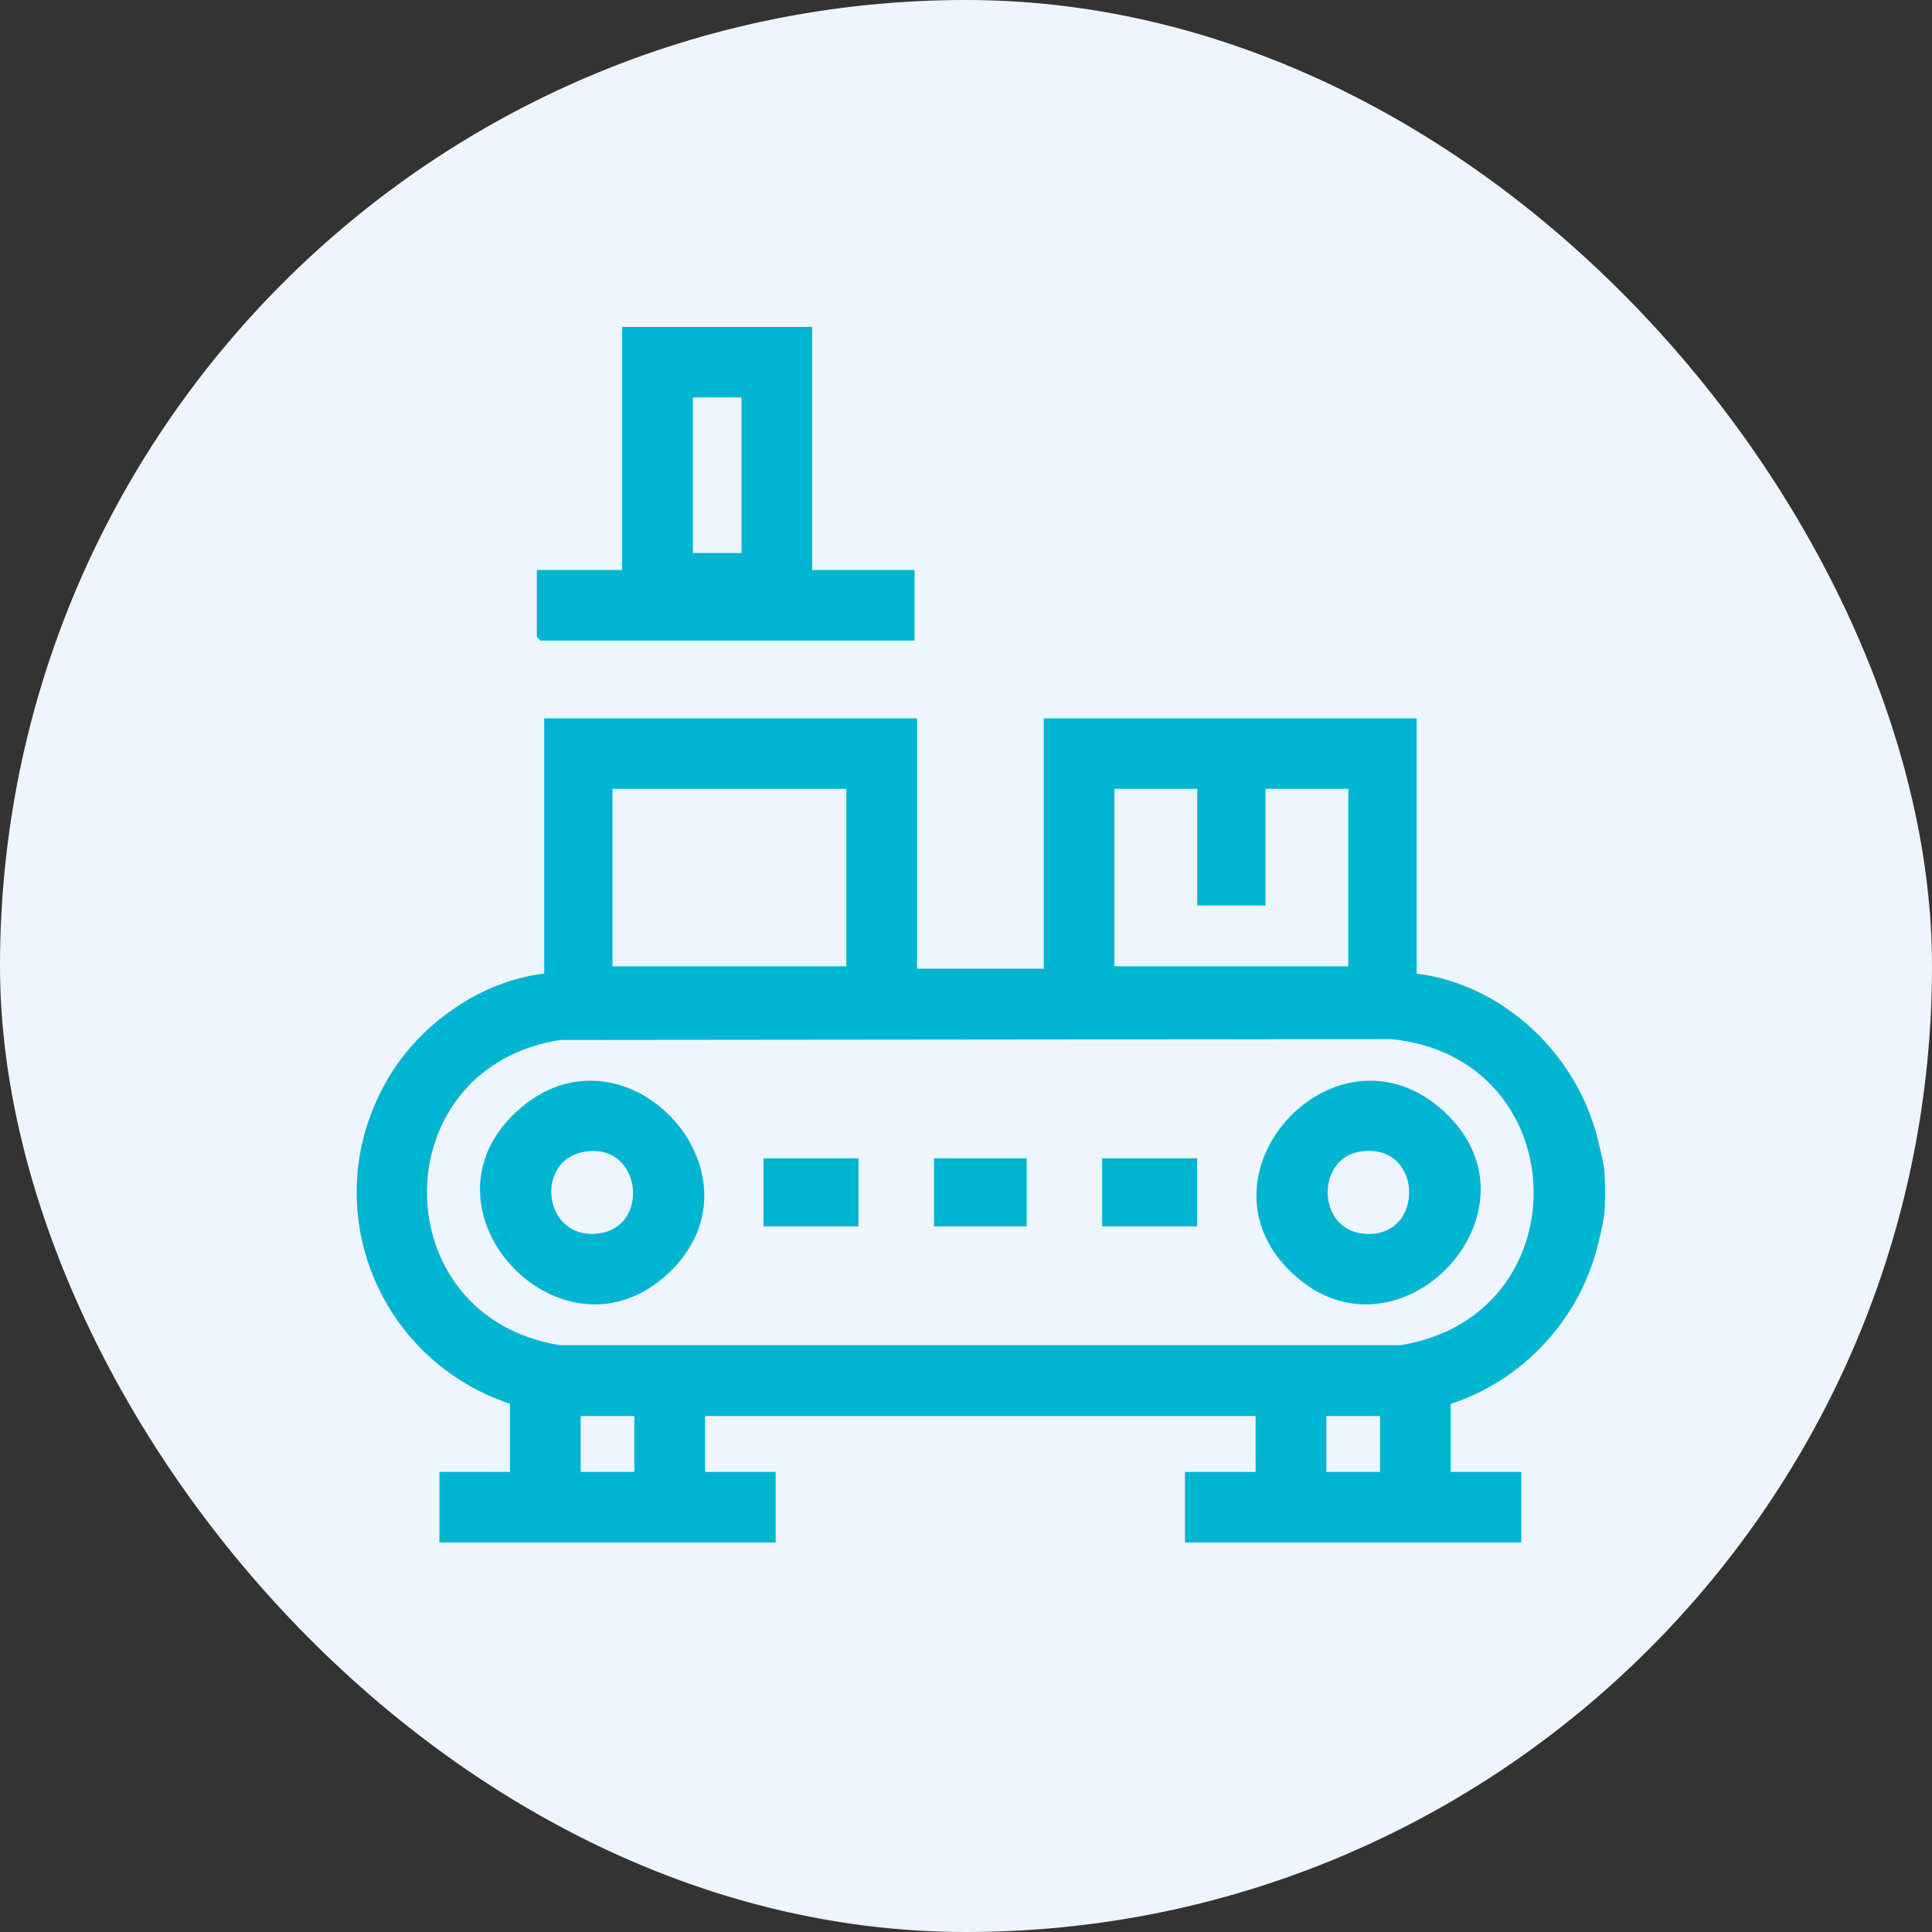
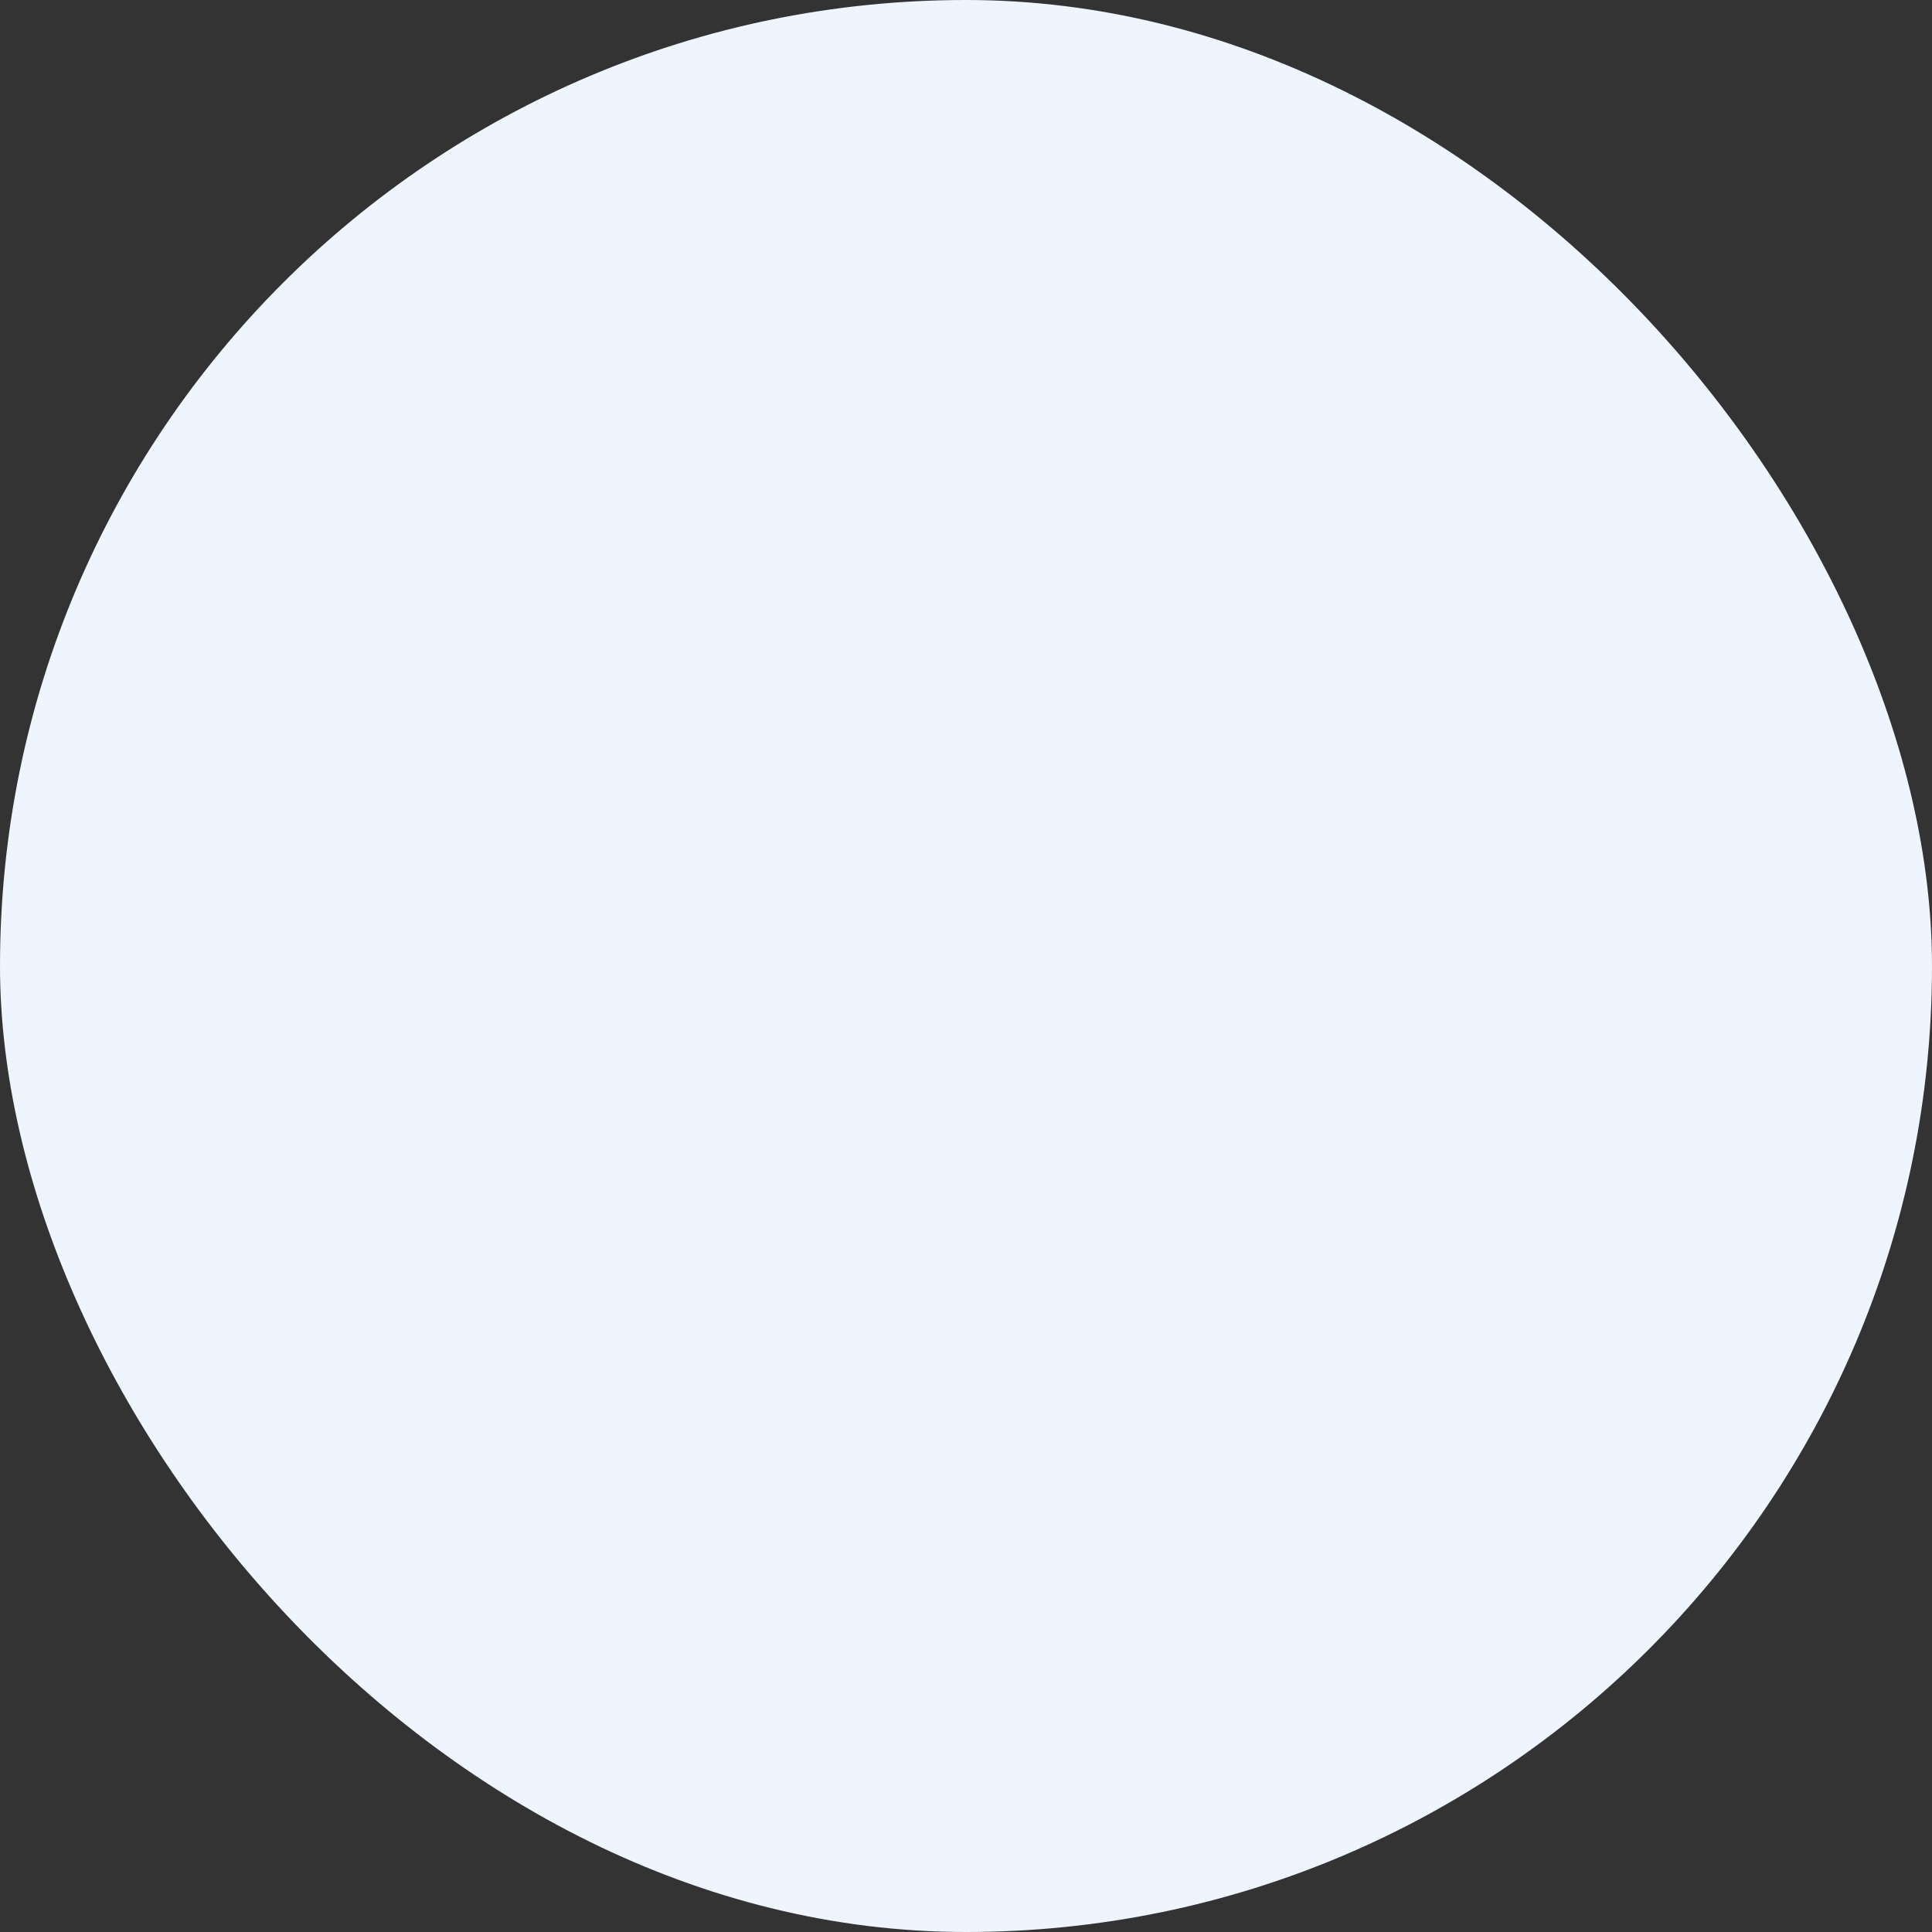
<svg xmlns="http://www.w3.org/2000/svg" width="65" height="65" viewBox="0 0 65 65" fill="none">
  <rect x="0" y="0" width="65" height="65" fill="#333333" stroke="none" />
  <rect width="65" height="65" rx="32.5" fill="#EEF5FF" />
-   <path d="M30.852 32.591H35.117V24.168H47.661V32.754C50.558 33.123 52.984 35.416 53.721 38.198C53.804 38.514 53.944 39.074 53.973 39.379C54.008 39.767 54.008 40.462 53.973 40.852H53.971C53.942 41.157 53.802 41.715 53.719 42.032C53.076 44.451 51.197 46.46 48.806 47.231V49.522H51.182V51.893H39.867V49.522H42.244V47.64H23.72V49.522H26.096V51.893H14.783V49.522H17.16V47.231C12.601 45.7 10.588 40.428 13.077 36.246C14.159 34.427 16.182 33.009 18.309 32.754V24.168H30.852V32.591ZM19.536 49.522H21.341V47.64H19.536V49.522ZM44.625 49.522H46.429V47.64H44.625V49.522ZM18.864 34.988V34.986C12.859 35.91 12.873 44.32 18.85 45.258H47.113C53.265 44.27 53.019 35.568 46.799 34.96L18.864 34.988ZM17.362 37.414C20.954 34.072 25.985 39.445 22.542 42.785C18.986 46.233 13.76 40.767 17.362 37.414ZM43.424 42.785C39.98 39.445 45.012 34.072 48.603 37.414C52.205 40.767 46.98 46.233 43.424 42.785ZM45.819 41.499C47.969 41.77 47.933 38.393 45.75 38.746C44.285 38.983 44.305 41.308 45.819 41.499ZM20.215 41.486C21.882 41.204 21.564 38.442 19.681 38.746C17.924 39.03 18.288 41.814 20.215 41.486ZM28.882 41.26H25.686V38.97H28.882V41.26ZM34.54 38.97V41.26H31.425V38.97H34.54ZM40.277 41.26H37.081V38.97H40.277V41.26ZM20.605 32.51H28.475V26.539H20.605V32.51ZM37.493 32.51H45.363V26.539H42.577V30.464H40.281V26.539H37.493V32.51ZM27.325 19.178H30.77V21.55H18.184L18.061 21.427V19.178H20.931V11H27.325V19.178ZM23.31 18.605H24.949V13.371H23.31V18.605Z" fill="#00B5D1" />
</svg>